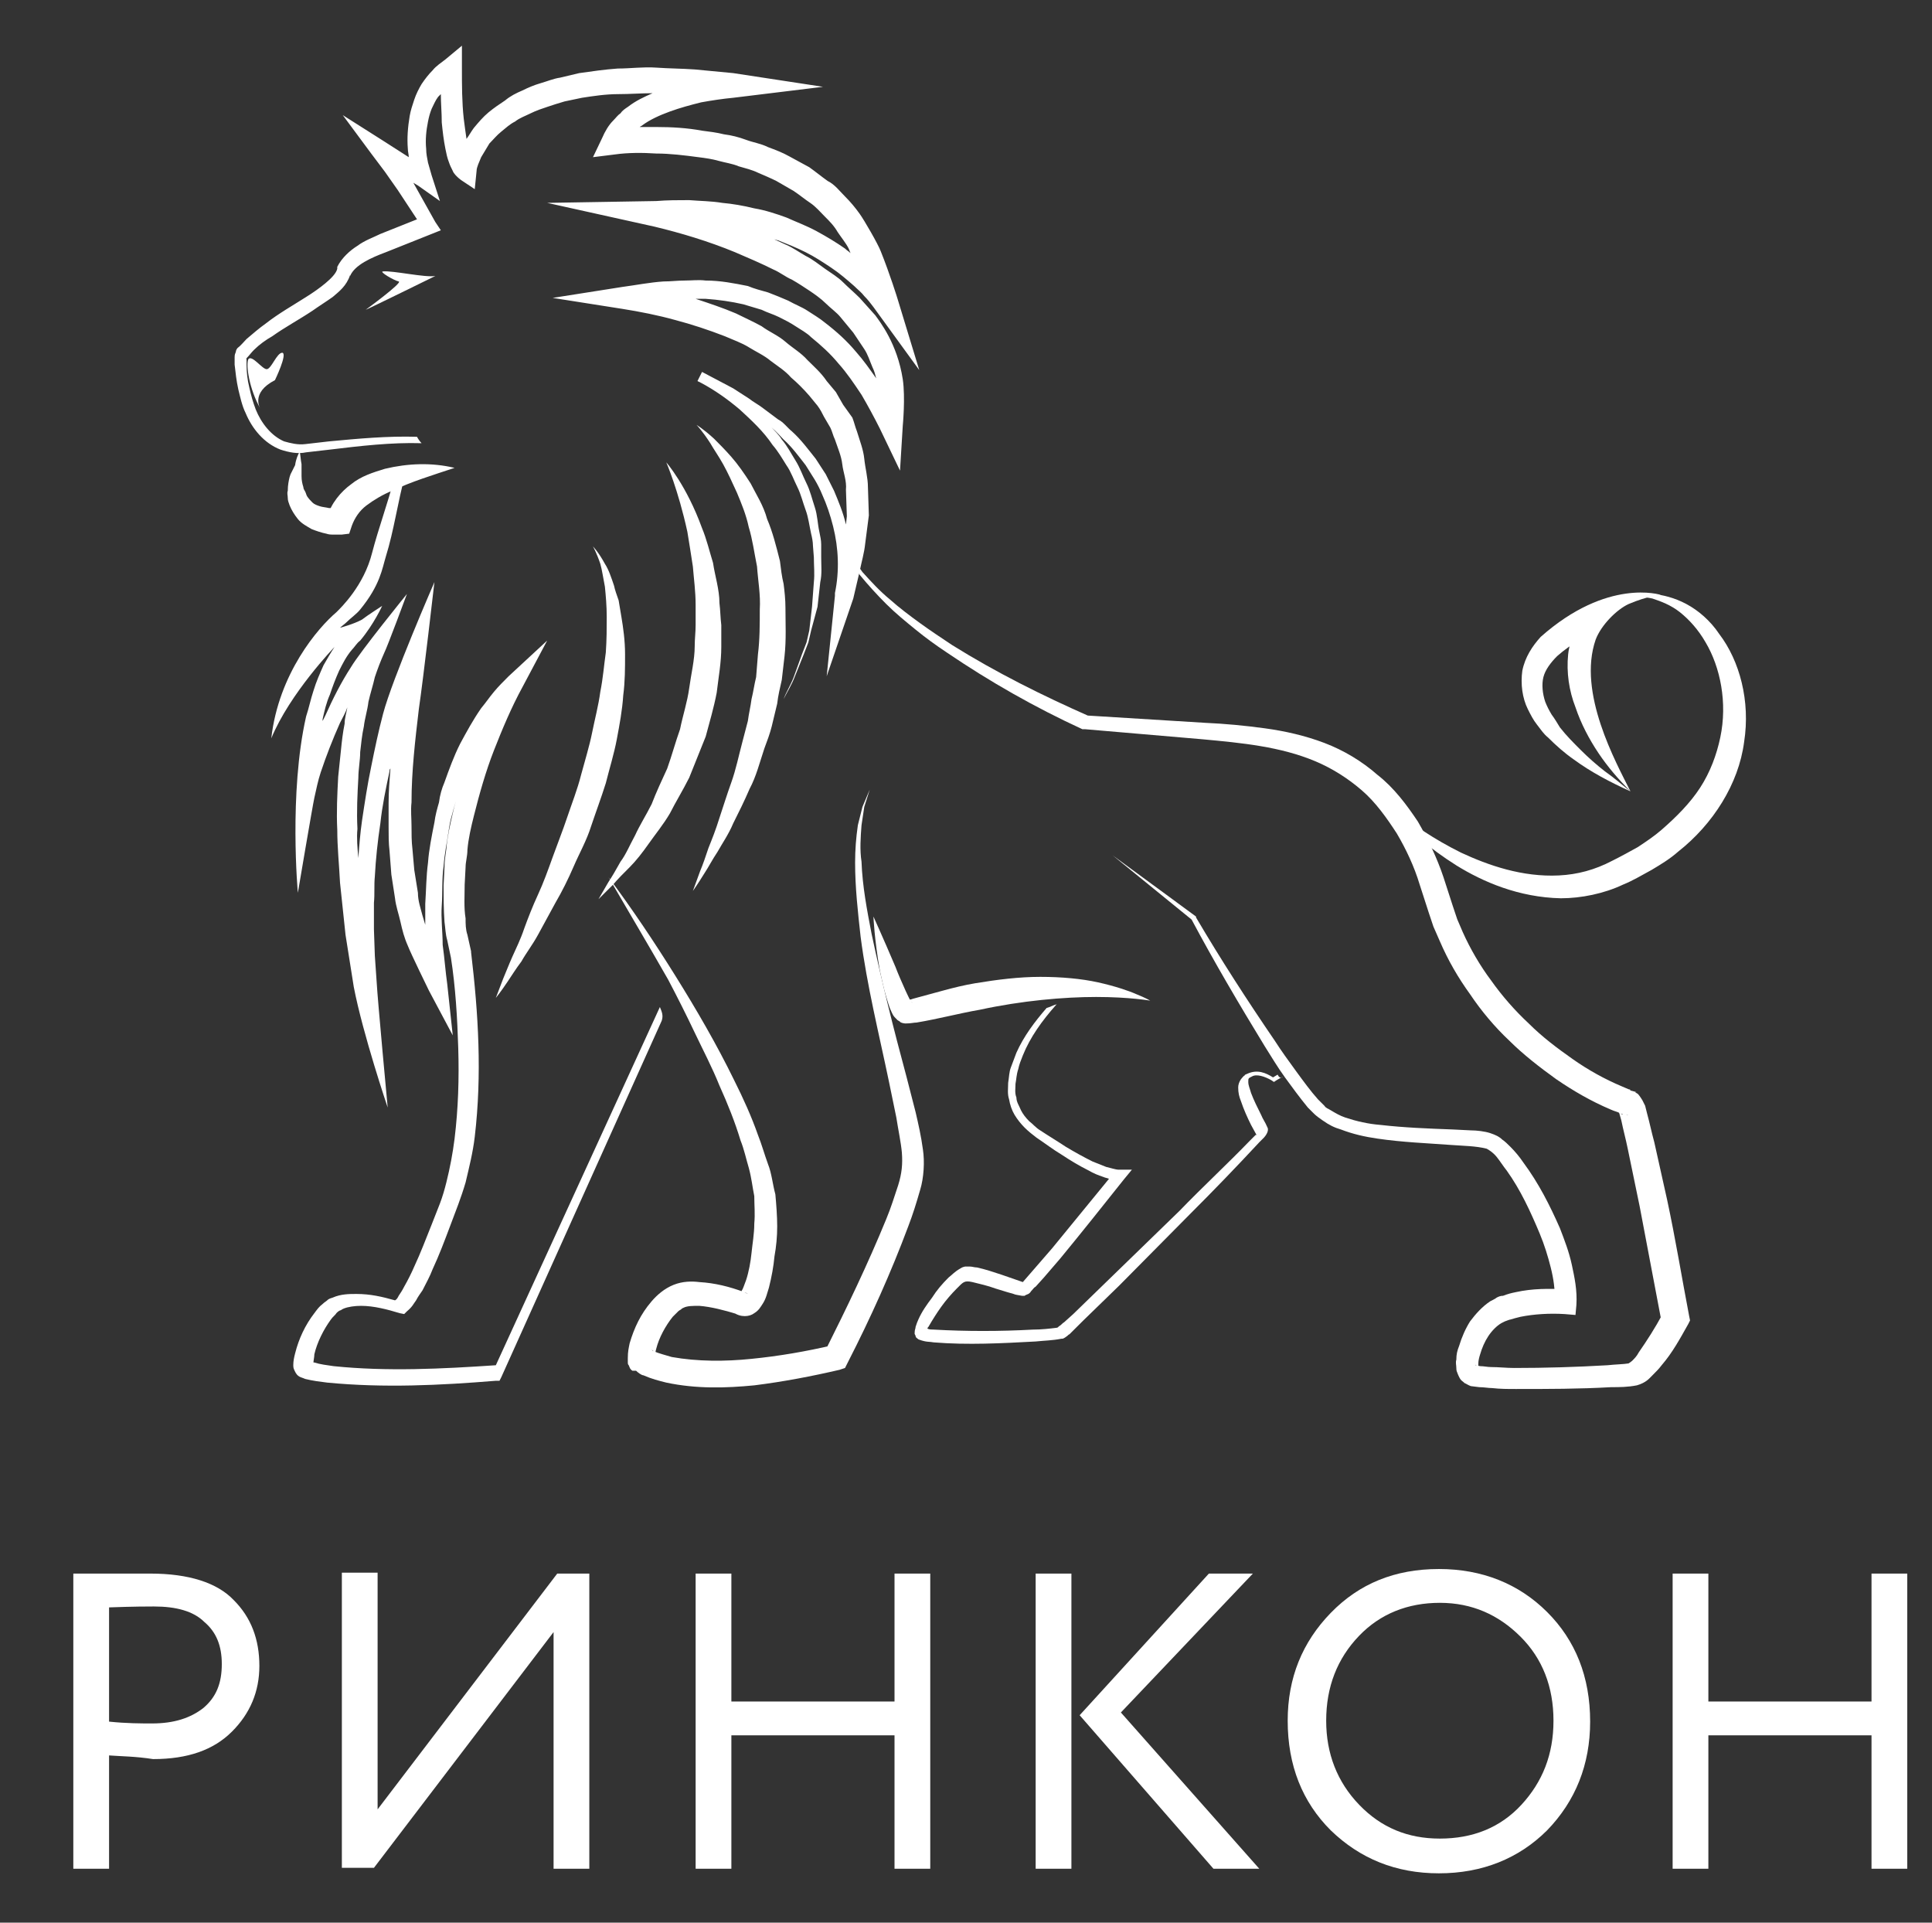
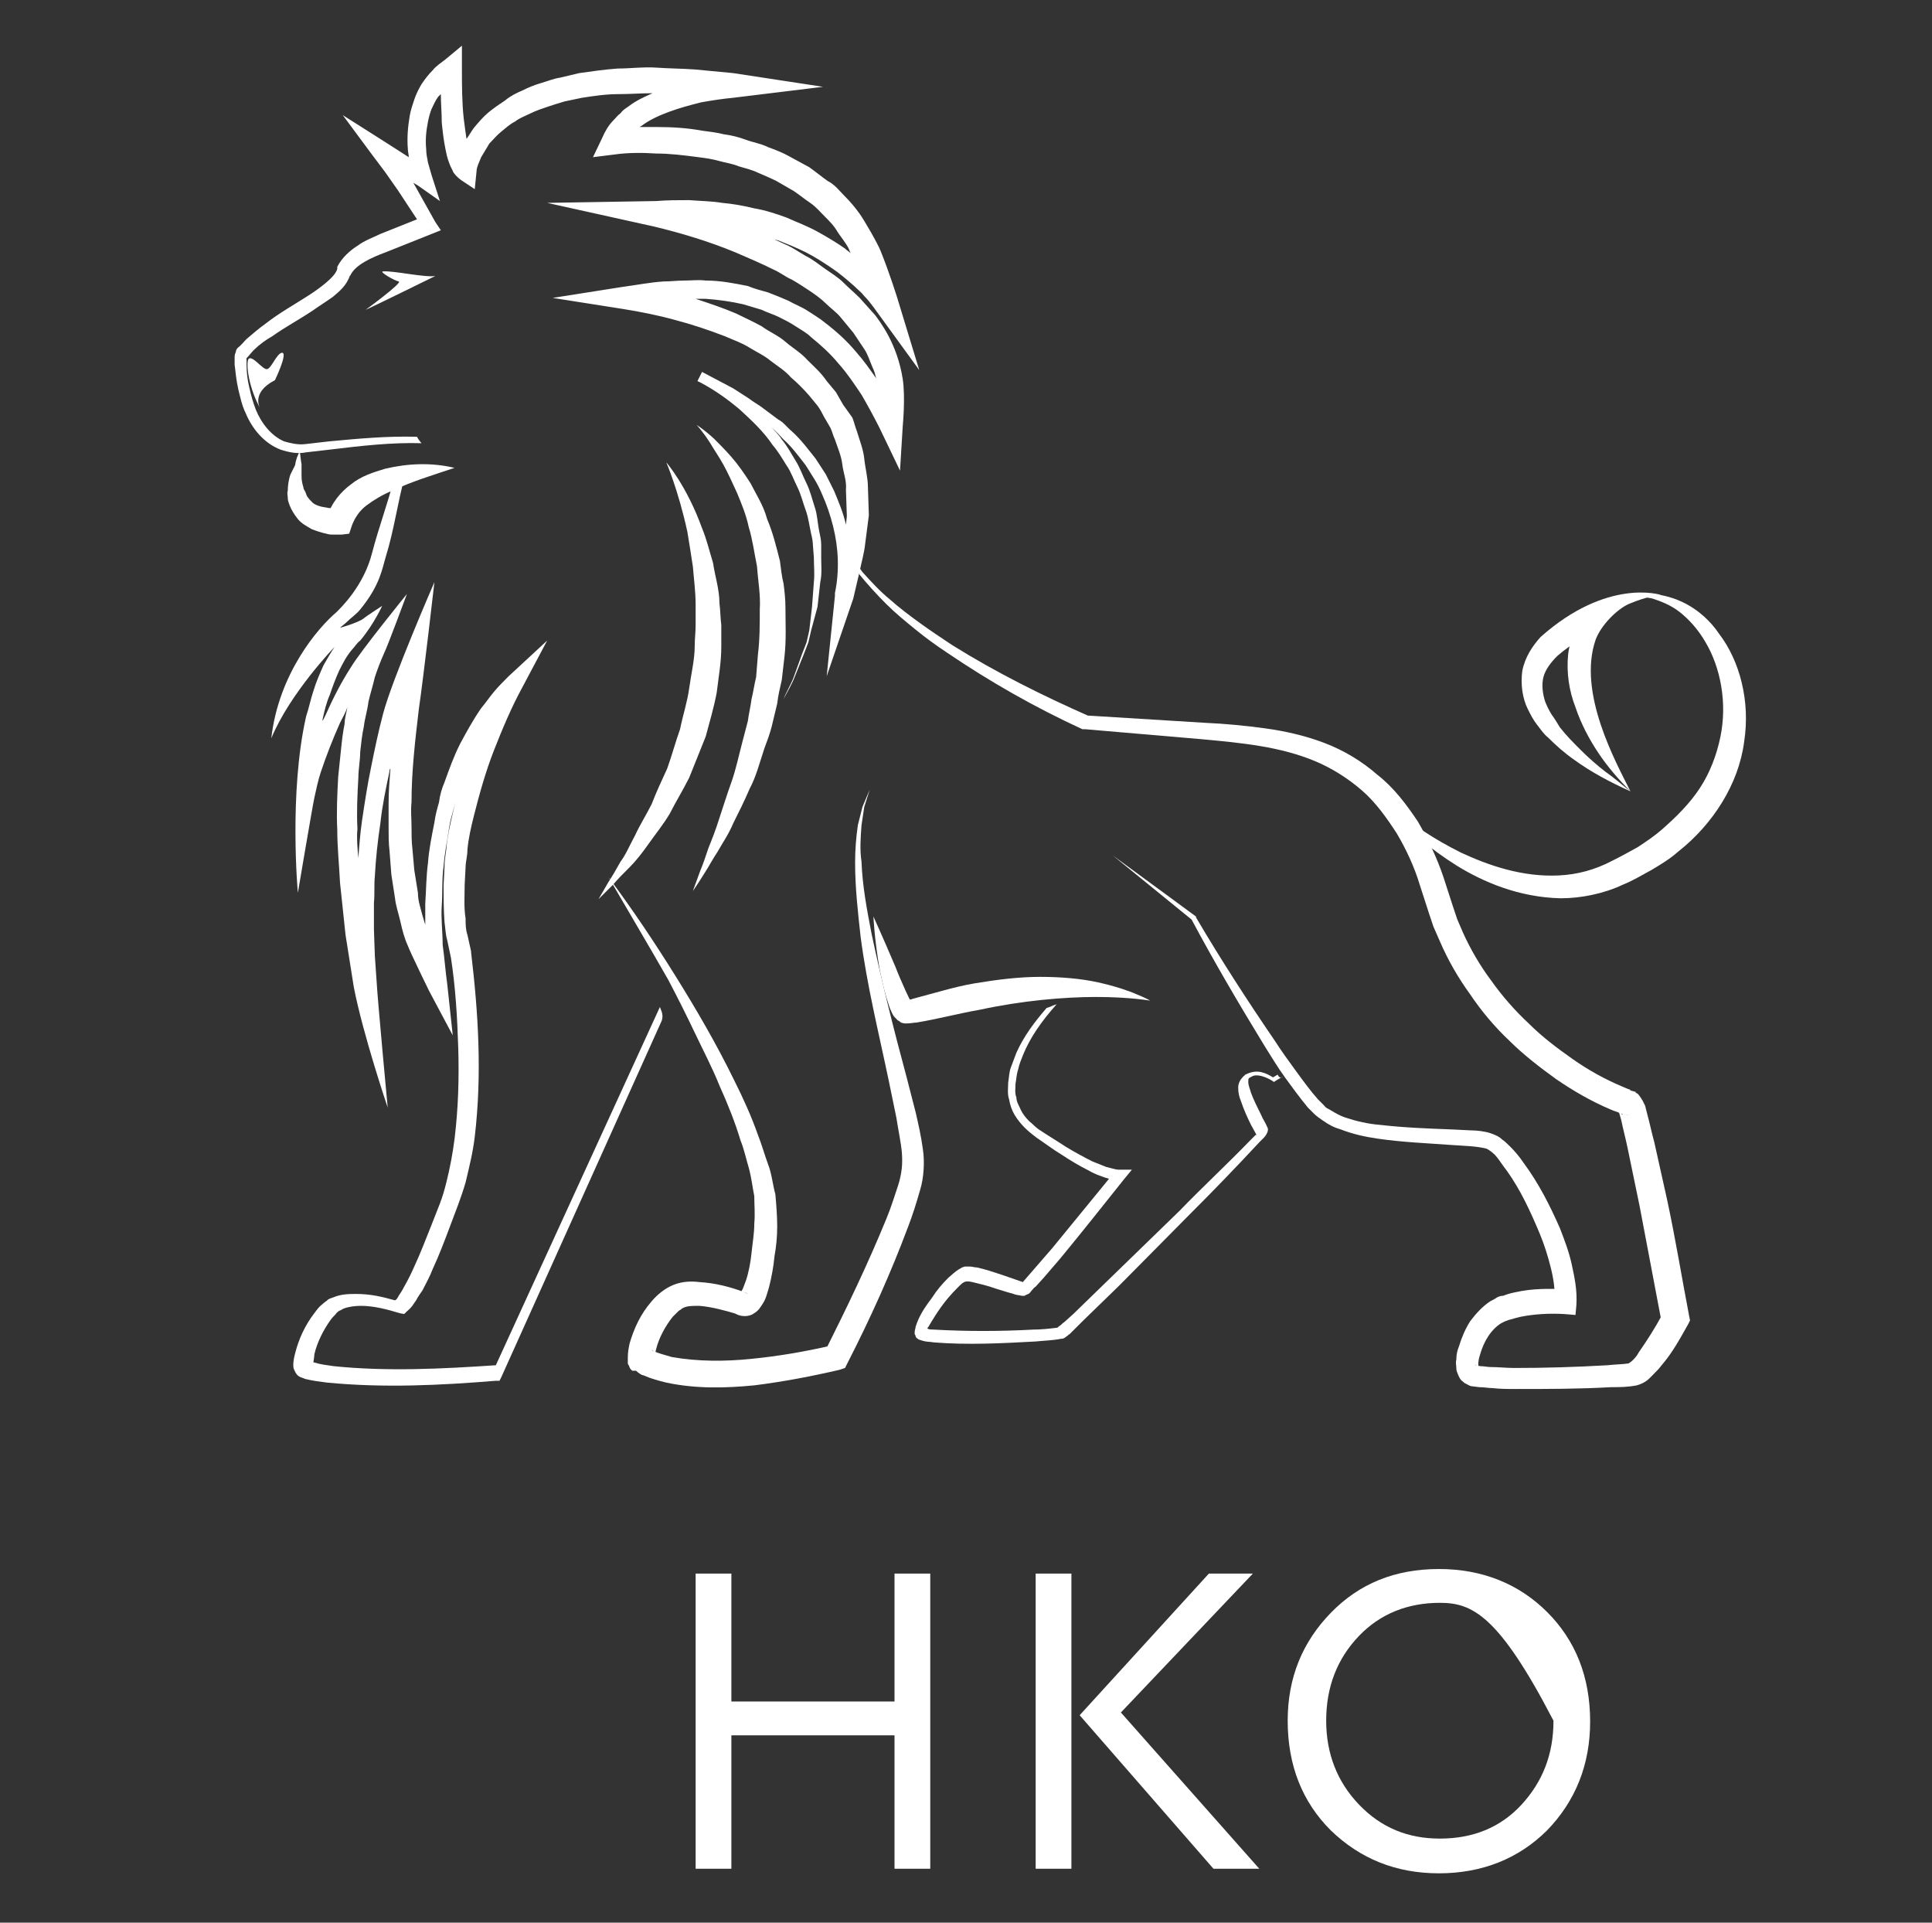
<svg xmlns="http://www.w3.org/2000/svg" width="201" height="200" viewBox="0 0 201 200" fill="none">
  <rect x="0" y="0" width="201" height="200" fill="#333333" stroke="none" />
  <g clip-path="url(#clip0_26_408)">
-     <path d="M11.347 182.604V194.391H7.628V163.688C8.868 163.688 10.203 163.688 11.538 163.688C12.873 163.688 14.303 163.688 15.638 163.688C19.642 163.688 22.598 164.639 24.315 166.445C26.126 168.251 26.984 170.532 26.984 173.289C26.984 175.95 26.031 178.232 24.124 180.133C22.217 182.034 19.547 182.985 15.924 182.985C14.112 182.699 12.586 182.699 11.347 182.604ZM16.019 167.11C15.447 167.11 13.921 167.11 11.347 167.205V179.087C13.159 179.277 14.684 179.277 15.828 179.277C18.117 179.277 19.833 178.707 21.168 177.661C22.503 176.521 23.075 175.095 23.075 173.099C23.075 171.198 22.503 169.772 21.263 168.726C20.119 167.585 18.308 167.11 16.019 167.11Z" fill="white" />
-     <path d="M57.592 169.772L38.903 194.297H35.566V163.593H39.285V188.213L57.973 163.688H61.311V194.392H57.592V169.772Z" fill="white" />
    <path d="M96.781 194.391H93.063V180.513H76.09V194.391H72.372V163.688H76.09V176.996H93.063V163.688H96.781V194.391Z" fill="white" />
    <path d="M111.561 194.391H107.747V163.688H111.466V194.391H111.561ZM125.768 163.688H130.345L116.614 178.137L131.012 194.391H126.245L112.324 178.422L125.768 163.688Z" fill="white" />
-     <path d="M133.968 178.992C133.968 174.525 135.494 170.817 138.45 167.776C141.406 164.734 145.124 163.213 149.701 163.213C154.183 163.213 157.997 164.734 160.953 167.681C163.908 170.627 165.434 174.43 165.434 179.087C165.434 183.555 163.908 187.357 160.953 190.399C157.997 193.346 154.183 194.867 149.701 194.867C145.22 194.867 141.501 193.346 138.45 190.399C135.494 187.452 133.968 183.65 133.968 178.992ZM137.973 178.992C137.973 182.414 139.117 185.361 141.406 187.738C143.694 190.114 146.459 191.255 149.797 191.255C153.229 191.255 156.09 190.114 158.283 187.738C160.476 185.361 161.62 182.509 161.62 178.992C161.62 175.475 160.476 172.528 158.187 170.247C155.899 167.966 153.134 166.73 149.797 166.73C146.459 166.73 143.599 167.871 141.406 170.152C139.117 172.528 137.973 175.475 137.973 178.992Z" fill="white" />
-     <path d="M198.425 194.391H194.707V180.513H177.734V194.391H174.016V163.688H177.734V176.996H194.707V163.688H198.425V194.391Z" fill="white" />
+     <path d="M133.968 178.992C133.968 174.525 135.494 170.817 138.45 167.776C141.406 164.734 145.124 163.213 149.701 163.213C154.183 163.213 157.997 164.734 160.953 167.681C163.908 170.627 165.434 174.43 165.434 179.087C165.434 183.555 163.908 187.357 160.953 190.399C157.997 193.346 154.183 194.867 149.701 194.867C145.22 194.867 141.501 193.346 138.45 190.399C135.494 187.452 133.968 183.65 133.968 178.992ZM137.973 178.992C137.973 182.414 139.117 185.361 141.406 187.738C143.694 190.114 146.459 191.255 149.797 191.255C153.229 191.255 156.09 190.114 158.283 187.738C160.476 185.361 161.62 182.509 161.62 178.992C155.899 167.966 153.134 166.73 149.797 166.73C146.459 166.73 143.599 167.871 141.406 170.152C139.117 172.528 137.973 175.475 137.973 178.992Z" fill="white" />
    <path d="M91.06 32.795L89.439 30.989C88.867 30.418 88.295 29.943 87.723 29.373C87.151 28.802 86.483 28.422 85.816 27.947C85.148 27.472 84.576 26.996 83.814 26.616C83.146 26.236 82.479 25.761 81.811 25.475C81.43 25.285 80.953 25.095 80.572 24.905C80.667 24.905 80.858 25 80.953 25C81.907 25.38 82.86 25.761 83.814 26.236C84.767 26.711 85.625 27.281 86.483 27.852C87.342 28.422 88.104 29.087 88.867 29.753C89.249 30.133 89.63 30.418 89.916 30.799C90.297 31.179 90.584 31.559 90.87 31.939L95.637 38.498L93.349 30.989C93.349 30.989 92.586 28.517 91.632 26.141C91.346 25.38 89.916 22.909 89.439 22.243C88.963 21.578 88.486 21.008 87.914 20.437C87.342 19.867 86.865 19.202 86.102 18.821C85.435 18.346 84.862 17.871 84.195 17.395L82.097 16.255C81.43 15.875 80.667 15.589 79.904 15.304C79.141 14.924 78.379 14.829 77.616 14.544C76.853 14.259 76.09 14.069 75.327 13.973C74.565 13.783 73.802 13.688 73.039 13.593C71.513 13.308 69.892 13.213 68.367 13.213C67.795 13.213 67.127 13.213 66.555 13.213C66.65 13.118 66.746 13.118 66.841 13.023C67.604 12.453 68.653 11.977 69.702 11.597C70.751 11.217 71.799 10.932 72.944 10.646C73.993 10.456 75.232 10.266 76.281 10.171L85.625 9.03L76.281 7.605L72.276 7.224C70.941 7.129 69.606 7.129 68.271 7.034C66.936 6.939 65.602 7.129 64.267 7.129C62.932 7.224 61.597 7.415 60.262 7.605L58.26 8.08C57.592 8.175 56.925 8.46 56.257 8.65C55.59 8.84 54.922 9.126 54.35 9.411C53.683 9.696 53.111 9.981 52.538 10.456C51.966 10.837 51.394 11.217 50.822 11.692C50.25 12.167 49.773 12.738 49.297 13.308C49.011 13.688 48.82 14.069 48.534 14.449C48.438 13.783 48.343 13.118 48.248 12.357C48.057 10.646 48.057 8.84 48.057 7.129V4.753L46.341 6.179C45.864 6.559 45.387 6.844 45.006 7.319C44.624 7.7 44.243 8.175 43.861 8.745C43.575 9.221 43.289 9.791 43.099 10.361C42.908 10.932 42.717 11.502 42.622 12.072C42.431 13.213 42.336 14.354 42.431 15.494C42.431 15.78 42.527 16.065 42.527 16.35L39.857 14.639L35.661 11.977L38.617 15.97L40.047 17.871L41.382 19.772L43.385 22.814L39.571 24.335C38.808 24.715 37.95 25 37.187 25.57C36.424 26.046 35.566 26.806 35.089 27.757V27.852V27.947C34.994 28.422 34.422 28.992 33.85 29.468C33.278 29.943 32.61 30.418 31.847 30.894C30.512 31.749 28.987 32.605 27.652 33.65C26.984 34.126 26.317 34.696 25.649 35.266C25.363 35.551 25.077 35.932 24.696 36.217C24.505 36.502 24.601 36.407 24.505 36.692C24.41 36.882 24.41 37.072 24.41 37.167C24.41 37.453 24.41 37.643 24.41 37.928C24.505 38.783 24.601 39.639 24.791 40.494C24.982 41.255 25.173 42.205 25.554 42.966C26.222 44.582 27.461 46.103 29.177 46.768C30.036 47.053 30.989 47.243 31.847 47.053C32.706 46.958 33.468 46.863 34.326 46.768C37.473 46.388 40.715 46.008 43.861 46.103C43.671 45.913 43.48 45.627 43.385 45.437C40.334 45.342 37.282 45.627 34.231 45.913C33.373 46.008 32.515 46.103 31.752 46.198C30.989 46.293 30.226 46.103 29.559 45.913C28.224 45.342 27.175 44.011 26.603 42.586C26.317 41.825 26.126 41.16 25.936 40.304C25.745 39.544 25.649 38.688 25.649 37.928C25.649 37.738 25.649 37.548 25.649 37.453C25.649 37.358 25.649 37.262 25.649 37.358C25.554 37.453 25.649 37.358 25.649 37.262C25.936 36.977 26.126 36.692 26.412 36.407C26.984 35.837 27.652 35.361 28.319 34.981C29.654 34.031 31.084 33.27 32.515 32.319C33.182 31.844 33.945 31.369 34.612 30.894C35.28 30.323 36.043 29.753 36.424 28.612V28.707C36.901 27.567 38.617 26.806 40.143 26.236L44.91 24.335L45.864 23.954L45.292 23.099L43.003 19.012L43.48 19.297L45.769 20.913L44.91 18.251C44.815 17.871 44.624 17.3 44.529 16.92C44.434 16.445 44.338 15.97 44.338 15.494C44.243 14.544 44.338 13.593 44.529 12.643C44.624 12.167 44.72 11.787 44.91 11.312C45.101 10.932 45.292 10.456 45.578 10.076C45.673 9.981 45.769 9.886 45.864 9.791C45.864 10.742 45.959 11.692 45.959 12.738C46.055 13.688 46.15 14.544 46.341 15.494C46.436 15.97 46.531 16.445 46.722 16.92C46.817 17.205 46.913 17.395 47.103 17.776C47.199 18.061 47.58 18.441 47.962 18.726L49.392 19.677L49.583 17.776C49.583 17.395 49.869 16.825 50.059 16.35C50.345 15.875 50.632 15.399 50.917 14.924C51.299 14.544 51.68 14.069 52.157 13.688C52.634 13.308 53.015 12.928 53.587 12.643C54.064 12.262 54.636 12.072 55.208 11.787C55.78 11.502 56.352 11.312 56.925 11.122C57.497 10.932 58.069 10.742 58.736 10.551L60.548 10.171C61.788 9.981 63.027 9.791 64.362 9.791C65.506 9.791 66.746 9.696 67.89 9.696C67.032 10.076 66.174 10.456 65.316 11.122C65.029 11.312 64.743 11.502 64.553 11.787C64.267 11.977 64.076 12.262 63.79 12.548C63.313 13.023 62.932 13.688 62.646 14.354L61.692 16.35L63.981 16.065C65.316 15.875 66.841 15.875 68.271 15.97C69.702 15.97 71.227 16.16 72.657 16.35C73.42 16.445 74.088 16.54 74.755 16.73C75.423 16.92 76.186 17.015 76.853 17.3C77.52 17.491 78.283 17.681 78.855 17.966C79.523 18.251 80.19 18.536 80.762 18.821L82.574 19.867C83.146 20.247 83.718 20.723 84.29 21.103C84.862 21.483 85.339 22.053 85.816 22.529C86.293 23.004 86.769 23.479 87.151 24.145C87.532 24.715 88.009 25.285 88.295 25.856L88.486 26.331C88.295 26.141 88.104 26.046 87.914 25.856C86.96 25.19 86.007 24.62 84.958 24.049C83.909 23.479 82.86 23.099 81.811 22.624C80.762 22.243 79.618 21.863 78.474 21.673C77.33 21.388 76.186 21.198 75.137 21.103C73.993 20.913 72.848 20.913 71.704 20.818C70.56 20.818 69.416 20.818 68.271 20.913L56.925 21.103L68.081 23.574C70.846 24.24 73.706 25.095 76.472 26.236C77.806 26.806 79.141 27.377 80.476 28.042C81.144 28.327 81.716 28.802 82.383 29.087C83.051 29.468 83.623 29.848 84.195 30.228C84.767 30.608 85.435 31.084 85.911 31.559C86.388 32.034 87.055 32.51 87.437 32.985L88.772 34.601C89.153 35.171 89.535 35.742 89.916 36.312C90.297 36.882 90.488 37.548 90.774 38.213C90.965 38.593 91.06 38.974 91.156 39.354C90.488 38.403 89.821 37.453 89.058 36.597C88.104 35.456 87.055 34.506 85.816 33.555C85.244 33.08 84.576 32.7 84.004 32.319C83.432 31.939 82.669 31.654 82.002 31.274C81.335 30.989 80.667 30.703 79.904 30.418C79.237 30.228 78.474 30.038 77.806 29.753C76.376 29.468 74.946 29.183 73.42 29.183C72.657 29.087 71.99 29.183 71.227 29.183C70.465 29.183 69.797 29.278 69.034 29.278C67.604 29.373 66.174 29.658 64.743 29.848L57.497 30.989L64.743 32.129C66.555 32.414 68.462 32.795 70.178 33.27C71.99 33.745 73.706 34.316 75.423 34.981C76.281 35.361 77.139 35.647 77.902 36.122C78.665 36.597 79.523 36.977 80.19 37.548C80.953 38.118 81.716 38.593 82.288 39.259C82.956 39.829 83.623 40.494 84.195 41.16L85.053 42.205C85.339 42.586 85.53 42.966 85.721 43.346L86.388 44.487C86.579 44.867 86.674 45.342 86.865 45.722C87.151 46.578 87.532 47.434 87.628 48.289C87.723 49.145 88.104 50 88.009 50.951L88.104 53.707L88.009 54.563C87.723 53.327 87.246 52.186 86.769 51.046C86.483 50.475 86.197 49.905 85.911 49.335L84.862 47.719C84.1 46.768 83.337 45.722 82.383 44.867C81.907 44.487 81.525 43.916 80.953 43.631L79.427 42.491C78.951 42.11 78.379 41.825 77.902 41.445L76.281 40.399L73.039 38.688L72.562 39.639L72.944 39.829C74.374 40.589 75.709 41.54 76.948 42.586C78.188 43.726 79.427 44.867 80.381 46.293C80.953 46.958 81.335 47.624 81.811 48.384C82.288 49.05 82.574 49.905 82.956 50.666C83.337 51.426 83.528 52.281 83.814 53.042C84.1 53.802 84.195 54.658 84.386 55.513C84.481 55.894 84.576 56.369 84.576 56.749L84.672 57.985C84.672 58.84 84.767 59.696 84.672 60.551L84.481 63.118L84.195 65.589L83.909 66.825L83.432 68.061L82.574 70.437C82.288 71.198 81.811 71.958 81.525 72.719L80.381 75L81.525 72.719C81.907 71.958 82.383 71.198 82.669 70.437L83.623 68.061L84.1 66.825L84.386 65.589L85.053 63.118L85.339 60.551C85.53 59.696 85.435 58.84 85.435 57.985V56.654C85.435 56.179 85.339 55.799 85.244 55.323C85.053 54.468 85.053 53.612 84.767 52.757C84.481 51.901 84.29 51.046 83.909 50.285C83.528 49.525 83.242 48.669 82.765 47.909C82.288 47.148 81.907 46.388 81.335 45.722C81.048 45.247 80.572 44.772 80.19 44.392L80.286 44.487C80.762 44.867 81.144 45.342 81.525 45.722C82.383 46.483 83.146 47.529 83.814 48.384L84.767 49.905C85.053 50.38 85.339 50.951 85.53 51.426C86.007 52.472 86.388 53.612 86.674 54.753C87.246 57.034 87.342 59.411 86.865 61.692V61.787C86.865 61.882 86.865 61.882 86.865 61.977L86.007 70.342L88.772 62.262V62.167V62.262L89.439 59.411C89.63 58.46 89.916 57.51 90.011 56.559L90.393 53.612L90.297 50.666C90.297 49.715 90.011 48.669 89.916 47.719C89.821 46.768 89.439 45.818 89.153 44.867C88.963 44.392 88.867 43.916 88.677 43.441L87.723 42.11C87.437 41.635 87.246 41.255 86.96 40.779L86.007 39.639C85.435 38.783 84.672 38.118 84.004 37.453C83.337 36.692 82.479 36.217 81.716 35.551C80.953 34.886 80 34.506 79.237 33.935C78.379 33.46 77.52 33.08 76.567 32.605C75.232 32.034 73.802 31.559 72.371 31.084C72.753 31.084 73.134 31.084 73.42 31.084C74.755 31.179 76.09 31.369 77.33 31.654C77.997 31.844 78.569 32.034 79.237 32.224C79.809 32.51 80.476 32.7 81.048 32.985C81.621 33.27 82.193 33.555 82.765 33.935C83.337 34.316 83.909 34.601 84.386 35.076C85.435 35.932 86.388 36.787 87.246 37.833C88.104 38.783 88.867 39.924 89.63 41.065C90.297 42.205 90.965 43.441 91.537 44.582L93.635 48.955L93.921 44.297C93.921 44.297 94.207 41.35 93.921 39.449C93.349 35.742 91.537 33.46 91.06 32.795Z" fill="white" />
    <path d="M72.467 44.202C72.467 44.202 73.134 44.582 74.278 45.627C74.755 46.103 75.423 46.768 76.09 47.529C76.758 48.289 77.425 49.24 78.093 50.285C78.665 51.426 79.427 52.567 79.809 53.992C80.381 55.323 80.762 56.844 81.144 58.365C81.239 59.126 81.335 59.981 81.525 60.742C81.621 61.502 81.716 62.358 81.716 63.213C81.716 64.829 81.811 66.54 81.621 68.251L81.335 70.723C81.144 71.578 80.953 72.338 80.858 73.194C80.667 73.954 80.476 74.81 80.286 75.57C80.095 76.331 79.809 77.091 79.523 77.852C79.046 79.278 78.665 80.799 77.997 82.034C77.425 83.365 76.853 84.506 76.281 85.647C75.804 86.787 75.137 87.738 74.66 88.593C74.088 89.449 73.706 90.209 73.325 90.78C72.562 92.015 72.085 92.681 72.085 92.681C72.085 92.681 72.371 91.92 72.848 90.59C73.134 89.924 73.42 89.069 73.706 88.213C74.088 87.263 74.469 86.312 74.851 85.076C75.232 83.936 75.613 82.7 76.09 81.369C76.567 80.038 76.853 78.612 77.234 77.186C77.425 76.426 77.616 75.761 77.806 75C77.902 74.24 78.093 73.479 78.188 72.719C78.379 71.958 78.474 71.198 78.665 70.437L78.855 68.061C79.046 66.54 79.046 64.924 79.046 63.403C79.141 61.882 78.855 60.361 78.76 58.935C78.474 57.51 78.283 56.084 77.902 54.848C77.616 53.517 77.139 52.377 76.662 51.236C76.186 50.19 75.709 49.145 75.232 48.289C74.755 47.434 74.278 46.768 73.897 46.103C73.039 44.772 72.467 44.202 72.467 44.202Z" fill="white" />
    <path d="M69.32 48.099C69.32 48.099 71.418 50.475 73.039 54.943C73.516 56.084 73.802 57.32 74.183 58.555C74.374 59.886 74.85 61.312 74.85 62.738C74.946 63.498 74.946 64.259 75.041 65.019C75.041 65.78 75.041 66.54 75.041 67.301C75.041 68.917 74.755 70.438 74.564 72.053C74.278 73.574 73.802 75.19 73.42 76.616C72.848 78.042 72.276 79.468 71.704 80.894C71.037 82.225 70.274 83.46 69.701 84.601C69.034 85.742 68.176 86.787 67.508 87.738C66.841 88.689 66.174 89.544 65.506 90.209C64.839 90.875 64.266 91.445 63.79 92.016C62.836 92.966 62.264 93.536 62.264 93.536C62.264 93.536 62.646 92.871 63.313 91.73C63.694 91.16 64.076 90.495 64.553 89.639C65.125 88.879 65.506 87.928 66.078 86.882C66.555 85.837 67.222 84.791 67.794 83.65C68.271 82.415 68.843 81.179 69.415 79.943C69.892 78.612 70.274 77.187 70.75 75.856C71.037 74.43 71.513 73.004 71.704 71.578C71.895 70.152 72.276 68.631 72.276 67.206C72.276 66.445 72.371 65.78 72.371 65.019C72.371 64.259 72.371 63.593 72.371 62.928C72.371 61.502 72.181 60.171 72.085 58.936C71.895 57.7 71.704 56.464 71.513 55.324C70.56 50.951 69.32 48.099 69.32 48.099Z" fill="white" />
-     <path d="M61.692 56.844C61.692 56.844 62.264 57.415 62.932 58.65C63.313 59.221 63.599 60.076 63.885 60.932C63.981 61.407 64.171 61.882 64.362 62.453C64.457 63.023 64.553 63.593 64.648 64.164C64.839 65.304 65.029 66.635 65.029 68.061C65.029 69.487 65.029 70.913 64.839 72.338C64.743 73.859 64.457 75.38 64.171 76.901C63.885 78.422 63.408 79.943 63.027 81.464C62.55 82.985 61.978 84.506 61.502 85.932C61.025 87.453 60.262 88.783 59.69 90.114C59.118 91.445 58.45 92.776 57.783 93.916C57.115 95.152 56.543 96.198 55.971 97.243C55.399 98.289 54.731 99.145 54.255 100C53.683 100.761 53.206 101.521 52.825 102.091C52.062 103.232 51.585 103.802 51.585 103.802C51.585 103.802 51.871 103.042 52.348 101.806C52.634 101.141 52.92 100.38 53.301 99.525C53.683 98.669 54.159 97.719 54.541 96.578C54.922 95.532 55.399 94.297 55.971 93.061C56.543 91.825 57.02 90.494 57.497 89.164C57.974 87.833 58.546 86.407 59.022 84.981C59.499 83.555 60.071 82.129 60.453 80.609C60.834 79.183 61.311 77.662 61.597 76.236C61.883 74.81 62.264 73.384 62.455 71.958C62.741 70.532 62.836 69.202 63.027 67.871C63.122 66.54 63.122 65.304 63.122 64.164C63.122 63.023 63.027 61.977 62.932 61.027C62.741 60.076 62.646 59.316 62.455 58.65C62.074 57.51 61.692 56.844 61.692 56.844Z" fill="white" />
    <path d="M143.313 82.51C143.313 82.51 143.98 83.365 145.506 84.506C146.936 85.742 149.129 87.262 151.99 88.688C154.85 90.019 158.378 91.255 162.192 91.065C164.099 90.97 165.911 90.494 167.723 89.544C168.676 89.069 169.534 88.593 170.392 88.118C171.251 87.548 172.109 86.977 172.872 86.312C174.397 84.981 175.827 83.555 176.876 81.939C177.925 80.323 178.593 78.517 178.974 76.711C179.737 73.099 178.974 69.392 177.448 66.825C176.686 65.494 175.732 64.449 174.779 63.688C173.825 62.928 172.776 62.548 171.918 62.262C171.06 62.072 170.297 62.072 169.82 62.072C169.344 62.072 169.058 62.167 169.058 62.167C169.058 62.262 170.106 61.692 172.013 61.787C172.967 61.882 174.206 62.167 175.446 62.833C176.686 63.498 177.925 64.544 178.879 65.97C180.976 68.726 182.121 72.909 181.453 77.186C180.881 81.559 178.211 85.742 174.588 88.593C173.73 89.354 172.776 89.924 171.823 90.494C170.774 91.065 169.82 91.635 168.867 92.015C166.864 92.966 164.481 93.441 162.383 93.441C157.997 93.346 154.278 91.73 151.513 90.019C148.652 88.213 146.65 86.407 145.41 84.981C143.885 83.46 143.313 82.51 143.313 82.51Z" fill="white" />
    <path d="M169.63 82.319C168.39 81.084 167.246 79.753 166.292 78.327C165.339 76.901 164.481 75.285 163.909 73.574C163.241 71.863 162.955 69.962 163.146 68.061C163.241 67.11 163.622 66.065 164.099 65.209C164.576 64.353 165.339 63.498 166.102 62.928L166.674 64.734C165.72 65.019 165.339 66.065 164.481 66.54C163.527 67.015 162.764 67.585 162.001 68.251C161.334 68.916 160.762 69.677 160.571 70.437C160.381 71.198 160.476 72.148 160.762 73.004C160.953 73.479 161.143 73.859 161.429 74.335C161.715 74.715 162.001 75.19 162.288 75.665C162.955 76.521 163.718 77.281 164.481 78.042C165.243 78.802 166.102 79.563 166.96 80.228C167.913 80.894 168.771 81.654 169.63 82.319ZM169.63 82.319C167.532 81.369 165.529 80.323 163.718 78.992C162.764 78.327 161.906 77.567 161.048 76.711C160.571 76.331 160.285 75.855 159.904 75.38C159.522 74.905 159.236 74.335 158.95 73.764C158.664 73.194 158.474 72.528 158.378 71.863C158.283 71.198 158.283 70.437 158.378 69.772C158.664 68.346 159.427 67.205 160.285 66.255C167.246 60.076 172.776 61.882 172.776 61.882C172.776 61.882 171.441 61.977 169.439 62.833C168.199 63.403 166.578 65.019 166.006 66.54C164.099 72.053 168.104 79.278 169.63 82.319Z" fill="white" />
    <path d="M63.313 91.255C65.792 94.582 68.081 98.004 70.274 101.521C72.467 105.038 74.565 108.65 76.376 112.358C77.33 114.259 78.188 116.16 78.855 118.061C79.237 119.012 79.523 120.057 79.904 121.103C80.286 122.053 80.381 123.194 80.667 124.24C80.763 125.285 80.858 126.521 80.858 127.567C80.858 128.612 80.763 129.658 80.572 130.704C80.476 131.749 80.286 132.795 80 133.935C79.809 134.506 79.714 135.076 79.332 135.646C79.141 135.932 78.951 136.312 78.474 136.597C77.997 136.977 77.044 137.072 76.281 136.502L76.662 136.692C75.423 136.312 73.993 135.932 72.753 135.837C72.085 135.837 71.513 135.837 71.132 136.027L70.941 136.122C71.037 136.027 70.846 136.217 70.846 136.217C70.655 136.312 70.56 136.407 70.56 136.407C70.465 136.502 70.178 136.787 69.988 136.977C69.225 137.928 68.558 139.164 68.272 140.304C68.176 140.589 68.176 140.875 68.176 140.97C68.176 140.97 68.176 140.97 68.176 140.875C68.176 140.78 68.176 140.78 68.081 140.685C67.985 140.589 67.985 140.494 67.795 140.399L67.89 140.494C67.985 140.589 67.89 140.494 68.081 140.589C68.558 140.78 69.225 140.97 69.892 141.16C72.562 141.635 75.423 141.635 78.188 141.35C81.049 141.065 83.814 140.589 86.674 139.924L85.816 140.589C88.105 136.027 90.298 131.464 92.205 126.806C92.681 125.666 93.063 124.43 93.444 123.289C93.826 122.053 93.921 121.103 93.826 119.867C93.73 118.821 93.444 117.491 93.254 116.255L92.491 112.548C91.442 107.51 90.202 102.567 89.535 97.434C89.249 94.867 88.963 92.3 88.963 89.734C88.963 88.403 89.058 87.167 89.249 85.837L89.725 83.936L90.488 82.129L89.916 83.936L89.63 85.837C89.535 87.072 89.439 88.403 89.63 89.639C89.725 92.205 90.202 94.677 90.679 97.148C91.728 102.091 92.967 107.034 94.302 111.977L95.256 115.685C95.542 116.92 95.828 118.156 96.019 119.582C96.209 120.818 96.114 122.529 95.733 123.764C95.351 125.095 94.97 126.331 94.493 127.567C92.681 132.415 90.584 137.072 88.2 141.73L87.914 142.3L87.342 142.491C84.481 143.156 81.525 143.726 78.474 144.107C75.518 144.392 72.467 144.487 69.32 143.821C68.558 143.631 67.795 143.441 66.937 143.061C66.746 143.061 66.365 142.776 66.174 142.586H65.792C65.506 142.396 65.506 142.205 65.411 142.015C65.316 141.92 65.316 141.825 65.316 141.73V141.54V141.255C65.316 140.589 65.411 140.209 65.506 139.734C65.983 138.118 66.65 136.692 67.795 135.361C68.367 134.696 69.13 134.031 70.083 133.65C71.037 133.27 71.99 133.27 72.753 133.365C74.374 133.46 75.9 133.84 77.425 134.411L77.807 134.601C77.425 134.316 77.139 134.411 77.044 134.506C76.948 134.506 77.044 134.506 77.139 134.316C77.33 134.031 77.425 133.65 77.616 133.175C77.902 132.32 78.093 131.274 78.188 130.323C78.283 129.373 78.474 128.327 78.474 127.281C78.569 126.236 78.474 125.38 78.474 124.43C78.283 123.479 78.188 122.529 77.902 121.483C77.616 120.532 77.425 119.582 77.044 118.631C76.472 116.73 75.709 114.829 74.851 112.928C74.088 111.027 73.134 109.221 72.276 107.415C71.418 105.608 70.465 103.707 69.511 101.901C67.509 98.384 65.411 94.867 63.313 91.255Z" fill="white" />
    <path d="M90.87 95.342C90.87 95.342 91.823 97.433 93.158 100.57C93.444 101.331 93.826 102.186 94.207 103.042C94.398 103.422 94.588 103.897 94.779 104.183L94.874 104.278C95.065 104.373 94.588 104.088 94.684 104.088C94.779 104.088 94.493 103.992 94.493 103.992C94.493 103.992 94.779 103.992 94.97 103.897C96.019 103.612 97.067 103.327 98.116 103.042C99.165 102.757 100.309 102.472 101.454 102.281C103.742 101.901 106.03 101.616 108.224 101.616C110.417 101.616 112.514 101.806 114.231 102.186C115.947 102.567 117.377 103.042 118.235 103.422C119.189 103.802 119.666 104.088 119.666 104.088C119.666 104.088 119.094 103.992 118.14 103.897C117.187 103.802 115.756 103.707 114.04 103.707C110.703 103.707 106.316 104.088 101.93 105.038C99.737 105.418 97.639 105.989 95.351 106.369C95.065 106.369 94.779 106.464 94.207 106.464C94.016 106.464 93.635 106.369 93.635 106.274C93.635 106.274 93.158 105.989 93.349 106.084L93.158 105.894C93.063 105.799 92.967 105.703 92.872 105.513L92.777 105.323C92.491 104.753 92.395 104.278 92.204 103.707C91.918 102.757 91.728 101.806 91.537 100.951C90.965 97.719 90.87 95.342 90.87 95.342Z" fill="white" />
    <path d="M132.919 111.787L132.443 112.072C131.68 111.597 130.822 111.217 129.773 111.692C129.582 111.787 129.487 111.787 129.487 111.882C129.391 111.882 129.201 112.167 129.105 112.262C128.915 112.548 128.819 112.833 128.819 113.118C128.819 113.688 128.915 114.069 129.105 114.544C129.391 115.399 129.773 116.255 130.154 117.015L130.726 118.061H130.631C130.631 118.061 130.631 118.061 130.536 118.156L130.059 118.631C127.675 121.103 125.101 123.479 122.717 125.951L115.375 133.08L111.656 136.692L110.703 137.548C110.512 137.643 110.417 137.833 110.226 137.928C109.94 138.118 110.226 138.023 109.94 138.118C109.177 138.213 108.319 138.308 107.461 138.308C104.028 138.498 100.5 138.498 97.163 138.308C96.972 138.308 96.686 138.308 96.495 138.213C96.495 138.118 96.495 138.118 96.591 138.023C96.972 137.358 97.449 136.597 97.925 135.932C98.402 135.266 98.974 134.601 99.546 134.031C100.214 133.365 100.309 133.175 101.167 133.365C101.93 133.555 102.788 133.745 103.551 134.031L104.791 134.411L105.458 134.601C105.649 134.696 105.84 134.696 106.316 134.791H106.412C106.698 134.791 106.507 134.791 106.602 134.791C106.698 134.696 106.793 134.696 106.984 134.601C107.27 134.411 107.175 134.411 107.27 134.316C107.461 134.126 107.556 133.935 107.747 133.84L108.605 132.89L110.321 130.894C112.514 128.232 114.707 125.475 116.9 122.719L117.759 121.673H116.328C116.138 121.673 115.47 121.483 115.089 121.388C114.612 121.198 114.135 121.008 113.658 120.818C112.705 120.342 111.847 119.867 110.893 119.297C110.035 118.726 109.082 118.156 108.223 117.586C107.747 117.3 107.461 116.92 107.079 116.635C106.698 116.255 106.412 115.875 106.221 115.494C106.03 115.019 105.744 114.639 105.744 114.164C105.554 113.688 105.649 113.213 105.649 112.738C105.744 112.262 105.744 111.787 105.935 111.217C106.03 110.742 106.221 110.266 106.412 109.791C107.175 107.89 108.414 106.179 109.844 104.563L109.94 104.468C109.558 104.563 109.272 104.753 108.891 104.848C107.651 106.274 106.507 107.795 105.744 109.506C105.554 109.981 105.363 110.551 105.172 111.027C104.982 111.502 104.982 112.072 104.886 112.643C104.886 113.213 104.791 113.783 104.982 114.354C105.077 114.924 105.268 115.494 105.554 115.97C105.84 116.445 106.221 116.92 106.602 117.3C106.984 117.681 107.461 118.061 107.842 118.346C108.7 118.916 109.558 119.582 110.512 120.152C111.37 120.723 112.324 121.293 113.277 121.768C113.754 122.053 114.231 122.243 114.803 122.434C114.993 122.529 115.184 122.529 115.375 122.624L109.463 129.848L106.412 133.365L104.219 132.605C103.361 132.319 102.502 132.034 101.644 131.844C101.358 131.844 101.167 131.749 100.881 131.749C100.786 131.749 100.595 131.749 100.405 131.749C100.023 131.844 100.119 131.844 99.928 131.939C99.26 132.319 99.07 132.605 98.688 132.89C98.021 133.555 97.449 134.221 96.972 134.981C96.4 135.742 95.923 136.407 95.542 137.262C95.446 137.453 95.351 137.738 95.256 138.023C95.256 138.213 95.16 138.308 95.16 138.593V138.783C95.065 138.593 95.351 139.069 95.256 139.069C95.256 139.069 95.542 139.354 95.637 139.354C96.4 139.639 96.686 139.544 97.163 139.639C100.691 139.924 104.219 139.734 107.747 139.544C108.605 139.449 109.463 139.449 110.417 139.259C110.607 139.259 110.607 139.259 110.893 139.069C111.179 138.878 111.084 138.878 111.275 138.783L111.751 138.308L112.705 137.358L116.424 133.745L123.766 126.331C126.245 123.859 128.629 121.388 131.012 118.821L131.489 118.346C131.584 118.251 132.061 117.681 131.871 117.3C131.584 116.635 131.394 116.445 131.203 115.97C130.822 115.209 130.44 114.449 130.154 113.688C130.059 113.308 129.868 112.928 129.868 112.548C129.868 112.167 129.868 112.167 130.25 111.977C130.726 111.692 131.584 111.977 132.252 112.358L132.538 112.548L132.824 112.358L133.491 111.977C133.205 112.262 133.015 111.977 132.919 111.787Z" fill="white" />
    <path d="M87.628 56.084C87.914 56.654 88.2 57.319 88.581 57.89L89.725 59.505C90.584 60.456 91.537 61.502 92.586 62.357C93.539 63.213 94.684 64.068 95.733 64.829C96.781 65.589 97.926 66.35 99.07 67.11C103.647 69.962 108.414 72.338 113.372 74.525L113.086 74.43L125.387 75.19C127.484 75.285 129.487 75.475 131.585 75.76C133.682 76.046 135.78 76.521 137.782 77.281C139.785 78.042 141.692 79.182 143.313 80.608C145.029 81.939 146.364 83.745 147.508 85.456C148.557 87.262 149.511 89.258 150.178 91.255L151.131 94.201L151.608 95.627L152.18 96.958C152.943 98.669 153.992 100.475 155.136 101.996C156.28 103.612 157.615 105.133 159.046 106.464C160.476 107.89 162.002 109.03 163.622 110.171C165.243 111.312 166.96 112.262 168.771 113.023C168.962 113.118 169.248 113.213 169.439 113.308C169.534 113.308 169.725 113.403 169.63 113.403C169.63 113.403 169.63 113.403 169.534 113.403C169.439 113.403 170.678 113.688 170.106 113.593C170.106 113.593 170.202 113.688 170.392 113.783C170.583 113.973 170.869 114.449 170.869 114.449L170.964 114.639L171.155 115.019L171.346 115.779C171.632 116.825 171.823 117.776 172.109 118.821L173.444 124.81C174.302 128.802 174.969 132.89 175.732 136.882L175.827 137.357L175.637 137.737C174.779 139.258 174.016 140.684 172.872 142.015C172.585 142.395 172.299 142.68 171.918 143.061C171.537 143.441 171.251 143.821 170.297 144.106C169.344 144.296 168.485 144.296 167.627 144.296C164.29 144.487 161.048 144.487 157.711 144.487C156.853 144.487 156.09 144.487 155.232 144.391C154.85 144.391 154.373 144.296 153.897 144.296L153.134 144.201C152.943 144.201 152.657 144.011 152.466 143.916L152.276 143.821C152.466 143.916 152.085 143.631 152.085 143.631L151.99 143.536C151.894 143.441 151.704 143.061 151.608 142.776C151.513 142.585 151.513 142.395 151.513 142.3C151.513 142.015 151.418 141.73 151.513 141.445C151.513 140.874 151.608 140.494 151.799 140.019C152.085 139.068 152.466 138.213 152.943 137.452C153.515 136.692 154.183 135.931 155.041 135.361C155.232 135.266 155.613 135.076 155.708 134.981C155.899 134.886 156.09 134.791 156.376 134.791C156.853 134.601 157.234 134.506 157.711 134.41C159.427 134.03 161.143 134.03 162.955 134.125L161.715 135.171C161.811 134.22 161.62 132.985 161.334 131.844C161.048 130.703 160.667 129.468 160.19 128.327C159.236 126.045 158.187 123.764 156.757 121.768C156.376 121.293 156.09 120.817 155.708 120.342C155.327 119.867 154.85 119.582 154.659 119.487C153.515 119.201 152.276 119.201 151.036 119.106C148.462 118.916 145.887 118.821 143.313 118.441C141.978 118.251 140.738 117.966 139.499 117.49C138.831 117.3 138.259 117.015 137.592 116.54C137.306 116.35 136.924 116.064 136.733 115.874C136.543 115.684 136.257 115.399 136.066 115.209C135.208 114.163 134.445 113.118 133.682 112.072C132.919 111.026 132.252 109.886 131.585 108.84C128.915 104.468 126.34 100.095 123.956 95.627L124.052 95.722L115.756 88.973L124.433 95.342V95.437C127.008 99.81 129.773 104.087 132.633 108.27C133.301 109.315 134.064 110.361 134.826 111.407C135.589 112.452 136.352 113.498 137.115 114.353C137.306 114.544 137.592 114.829 137.782 115.019C137.973 115.304 138.164 115.304 138.45 115.494C138.927 115.779 139.403 116.064 139.975 116.255C141.12 116.635 142.359 116.92 143.599 117.015C146.078 117.3 148.557 117.395 151.131 117.49L153.038 117.585C153.611 117.585 154.469 117.68 155.041 117.871C155.613 118.061 155.994 118.251 156.28 118.536C156.566 118.726 156.853 119.011 157.139 119.296C157.615 119.772 158.092 120.342 158.474 120.912C160.094 123.099 161.239 125.38 162.288 127.757C162.764 128.992 163.241 130.228 163.527 131.559C163.813 132.89 164.099 134.22 164.004 135.741L163.909 136.787L162.764 136.692C161.239 136.597 159.618 136.692 158.187 136.977C157.806 137.072 157.425 137.167 157.139 137.262C157.043 137.262 156.853 137.357 156.566 137.452C156.376 137.547 156.376 137.547 156.185 137.642C155.708 137.928 155.232 138.403 154.85 138.973C154.469 139.544 154.183 140.209 153.992 140.874C153.897 141.16 153.801 141.54 153.801 141.825C153.801 142.015 153.801 142.11 153.801 142.205V142.3C153.801 142.205 153.611 142.11 153.706 142.11L153.801 142.205C153.801 142.205 153.42 141.92 153.611 142.015C153.611 142.015 153.515 141.92 153.515 142.015L153.992 142.11C154.373 142.11 154.755 142.205 155.136 142.205C155.899 142.205 156.757 142.3 157.52 142.3C160.762 142.3 164.004 142.205 167.246 142.015C168.104 141.92 168.867 141.92 169.439 141.825C169.248 141.92 169.63 141.73 169.82 141.54C170.011 141.35 170.297 141.064 170.488 140.684C171.346 139.449 172.204 138.118 172.967 136.692L172.872 137.547L170.583 125.475L169.344 119.487C169.153 118.536 168.867 117.49 168.676 116.54L168.485 115.874L168.39 115.589V115.494C168.39 115.399 168.581 115.779 168.676 115.874C168.771 115.969 168.867 115.969 168.771 115.874C168.199 115.779 169.534 116.064 169.344 115.969H169.248C169.057 115.969 168.962 115.969 168.771 115.874C168.485 115.779 168.485 115.779 168.295 115.684C168.009 115.589 167.723 115.494 167.532 115.399C165.529 114.544 163.718 113.498 161.906 112.262C160.19 111.026 158.474 109.696 157.043 108.27C155.518 106.844 154.087 105.133 152.943 103.422C151.704 101.711 150.655 99.905 149.797 97.909L149.129 96.388L148.652 94.962L147.699 92.015C147.127 90.114 146.269 88.308 145.315 86.692C144.266 85.076 143.122 83.46 141.692 82.224C140.261 80.988 138.64 79.943 136.829 79.182C133.205 77.661 129.201 77.281 125.101 76.901L112.896 75.855H112.705H112.61C107.651 73.574 102.979 70.912 98.498 67.871C97.353 67.11 96.305 66.35 95.256 65.494C94.207 64.639 93.158 63.783 92.204 62.833C91.251 61.882 90.297 60.836 89.439 59.791L88.295 58.08C88.2 57.319 87.914 56.654 87.628 56.084Z" fill="white" />
    <path d="M31.18 46.959C31.275 47.434 31.275 47.814 31.371 48.289V48.955V49.145V49.24V49.525C31.371 50 31.466 50.38 31.561 50.666C31.561 50.856 31.657 50.951 31.752 51.141C31.847 51.331 31.847 51.426 31.943 51.616C32.133 51.901 32.324 52.092 32.515 52.282C32.706 52.472 32.992 52.567 33.278 52.662C33.564 52.757 33.85 52.757 34.231 52.852C34.422 52.852 34.517 52.852 34.708 52.852C34.899 52.852 35.089 52.852 35.185 52.852L34.04 53.803C34.422 52.377 35.471 51.141 36.52 50.38C37.568 49.525 38.808 49.145 40.047 48.765C42.431 48.194 44.91 48.099 47.294 48.669C45.006 49.43 42.813 50.095 40.81 51.046C39.857 51.426 38.903 51.996 38.141 52.567C37.378 53.137 36.901 53.898 36.615 54.658L36.329 55.514L35.566 55.609C35.185 55.609 34.994 55.609 34.708 55.609C34.422 55.609 34.231 55.609 33.945 55.514C33.468 55.419 32.896 55.228 32.419 55.038C31.943 54.753 31.371 54.468 30.989 53.993C30.608 53.517 30.322 53.042 30.131 52.567C30.036 52.282 29.94 52.092 29.94 51.806C29.94 51.521 29.845 51.331 29.94 51.046C29.94 50.476 30.036 50 30.131 49.62L30.226 49.335L30.322 49.145L30.417 48.955L30.703 48.384C30.799 47.719 30.989 47.339 31.18 46.959Z" fill="white" />
    <path d="M68.653 104.753L51.585 142.015C45.959 142.395 40.238 142.681 34.708 142.11C34.04 142.015 33.278 141.92 32.705 141.73H32.61C32.61 141.54 32.705 141.16 32.705 140.875C32.991 139.639 33.659 138.308 34.422 137.262C34.612 136.977 34.898 136.787 34.994 136.597C35.089 136.502 35.184 136.407 35.375 136.312C35.471 136.312 35.566 136.217 35.566 136.217L35.757 136.122C36.233 135.932 36.901 135.837 37.568 135.837C38.903 135.837 40.334 136.217 41.573 136.597L42.05 136.692L42.336 136.407C42.908 135.932 43.003 135.646 43.289 135.266C43.48 134.886 43.766 134.506 43.957 134.221C44.338 133.46 44.72 132.795 45.006 132.034C45.673 130.608 46.245 129.087 46.817 127.567C47.389 126.046 47.962 124.62 48.438 123.004C48.82 121.388 49.201 119.867 49.392 118.251C49.773 115.019 49.869 111.787 49.773 108.65C49.678 105.418 49.392 102.281 49.01 99.049V98.954L48.629 97.243C48.438 96.673 48.438 96.103 48.438 95.532C48.248 94.392 48.343 93.156 48.343 92.015L48.438 90.209C48.438 89.639 48.629 89.069 48.629 88.403C48.724 87.262 49.01 86.027 49.297 84.886C49.869 82.605 50.536 80.228 51.394 78.042C52.252 75.856 53.206 73.574 54.35 71.483L56.925 66.635L52.92 70.342C52.348 70.913 51.871 71.388 51.394 71.958C50.917 72.528 50.536 73.099 50.059 73.669C49.201 74.905 48.534 76.141 47.866 77.376C47.199 78.707 46.722 80.038 46.245 81.369C45.959 82.034 45.769 82.7 45.673 83.46C45.482 84.126 45.292 84.791 45.196 85.551C44.91 86.977 44.624 88.403 44.529 89.734C44.338 91.16 44.338 92.586 44.243 94.011C44.243 94.772 44.243 95.437 44.243 96.198C44.148 95.913 44.052 95.532 43.957 95.247C43.766 94.487 43.48 93.726 43.48 92.871L43.099 90.494L42.908 88.308C42.813 87.548 42.813 86.692 42.813 85.932C42.813 85.076 42.717 84.316 42.813 83.46C42.813 80.228 43.194 76.996 43.575 73.764C44.052 70.532 45.196 60.551 45.196 60.551C45.196 60.551 40.81 70.627 39.857 74.24C39.38 76.046 38.998 77.852 38.617 79.753C38.236 81.559 37.95 83.46 37.664 85.361C37.473 86.692 37.378 87.928 37.282 89.259C37.187 88.213 37.092 87.167 37.187 86.217C37.092 84.411 37.187 82.605 37.282 80.894C37.282 80.038 37.473 79.088 37.473 78.232C37.568 77.376 37.664 76.426 37.854 75.57C37.95 74.715 38.236 73.859 38.331 73.004C38.522 72.148 38.808 71.293 38.998 70.437C39.285 69.582 39.571 68.821 39.952 67.966C40.334 67.205 42.336 61.787 42.336 61.787C42.336 61.787 37.473 67.776 36.519 69.392C35.471 71.008 34.612 72.719 33.85 74.43C33.754 74.62 33.659 74.81 33.563 75C33.563 74.905 33.563 74.905 33.563 74.81C33.754 73.954 33.945 73.099 34.326 72.243C34.612 71.388 34.898 70.627 35.28 69.772C35.661 69.011 36.043 68.251 36.615 67.586C36.901 67.3 37.092 66.92 37.473 66.635C38.903 64.924 39.761 63.023 39.761 63.023C39.761 63.023 38.14 64.069 37.664 64.449C36.806 64.924 35.375 65.304 35.375 65.304C35.566 65.114 35.852 64.924 36.043 64.734C36.519 64.259 37.092 63.878 37.473 63.403C39.571 60.837 39.761 59.126 40.143 57.89C41.001 55.133 41.382 52.186 42.145 49.43C41.668 49.525 41.478 49.715 41.001 49.81C40.334 52.377 39.38 54.943 38.712 57.51C37.854 60.932 35.471 63.213 34.994 63.688C33.087 65.304 28.987 70.057 28.224 76.806C30.131 72.148 34.803 67.3 34.803 67.3C34.422 67.871 34.04 68.536 33.659 69.202C33.278 70.057 32.896 70.913 32.61 71.863C32.324 72.719 32.133 73.669 31.847 74.525C30.035 82.51 30.989 92.871 30.989 92.871C30.989 92.871 32.515 83.84 32.705 82.985C32.896 82.129 33.087 81.179 33.373 80.323C33.945 78.612 34.612 76.901 35.375 75.19C35.661 74.62 35.947 74.144 36.138 73.574C36.043 74.144 35.852 74.715 35.852 75.285C35.661 76.236 35.566 77.091 35.471 78.042C35.375 78.992 35.28 79.848 35.184 80.799C35.089 82.605 34.994 84.506 35.089 86.312C35.089 88.118 35.28 89.924 35.375 91.825C35.566 93.631 35.757 95.437 35.947 97.243C36.233 99.049 36.519 100.856 36.806 102.662C37.759 107.605 40.334 115.209 40.334 115.209C40.334 115.209 39.285 103.992 39.189 102.186L38.998 99.43L38.903 96.673C38.903 95.722 38.903 94.867 38.903 93.916C38.998 92.966 38.903 92.11 38.998 91.16C39.094 89.354 39.285 87.548 39.571 85.646C39.761 83.84 40.143 82.034 40.524 80.228C40.524 80.133 40.524 80.038 40.62 79.943C40.524 81.179 40.429 82.319 40.429 83.555C40.429 84.411 40.429 85.266 40.429 86.027C40.429 86.882 40.429 87.738 40.524 88.498L40.715 90.97L41.096 93.441C41.192 94.297 41.478 95.057 41.668 95.913C41.859 96.768 42.05 97.528 42.431 98.384C42.717 99.144 44.624 103.042 44.624 103.042L47.103 107.7L46.531 102.376C46.341 101.046 46.245 99.62 46.054 98.289C46.054 96.958 45.864 95.532 45.959 94.201C46.054 92.871 45.959 91.445 46.15 90.114C46.245 88.783 46.531 87.453 46.722 86.122C46.817 85.456 47.008 84.791 47.199 84.126C47.389 83.46 47.58 82.795 47.771 82.224C47.771 82.129 47.866 81.939 47.866 81.844C47.58 82.795 47.294 83.745 47.103 84.601C46.817 85.837 46.531 87.072 46.436 88.308C46.341 88.973 46.245 89.544 46.245 90.209L46.15 92.11C46.15 93.346 46.15 94.582 46.245 95.913C46.341 96.578 46.341 97.148 46.531 97.814L46.913 99.62C47.389 102.662 47.58 105.894 47.675 109.03C47.771 112.167 47.675 115.304 47.294 118.441C47.103 119.962 46.817 121.483 46.436 123.004C46.245 123.764 46.054 124.43 45.769 125.19L44.91 127.376C44.338 128.802 43.766 130.323 43.099 131.749C42.813 132.414 42.431 133.175 42.05 133.84C41.859 134.221 41.668 134.506 41.478 134.791C41.382 134.981 41.287 135.171 41.096 135.266C39.761 134.886 38.522 134.601 37.092 134.601C36.329 134.601 35.471 134.601 34.612 134.981L34.326 135.076C34.136 135.171 34.136 135.171 34.04 135.266C33.945 135.361 33.754 135.456 33.563 135.646C33.182 135.932 32.991 136.217 32.705 136.597C31.752 137.833 31.084 139.259 30.703 140.78C30.608 141.16 30.512 141.54 30.512 142.015C30.512 142.11 30.512 142.3 30.608 142.491C30.703 142.681 30.798 142.966 31.084 143.156C31.18 143.251 31.561 143.346 31.752 143.441C32.515 143.631 33.278 143.726 34.04 143.821C39.952 144.392 45.769 144.106 51.585 143.631H51.966L52.157 143.251L68.843 106.179C69.034 105.608 68.843 105.228 68.653 104.753Z" fill="white" />
    <path d="M27.08 42.49C27.08 42.49 26.031 40.874 28.605 39.544C28.605 39.544 29.94 36.787 29.368 36.692C28.796 36.692 28.224 38.403 27.747 38.403C27.271 38.403 26.222 36.882 25.84 37.357C25.554 37.928 25.936 40.494 27.08 42.49Z" fill="white" />
    <path d="M39.857 28.232C40.906 28.137 44.243 28.897 45.292 28.707C45.292 28.707 38.331 32.129 38.045 32.224C38.045 32.224 41.955 29.373 41.478 29.277C41.001 29.183 39.38 28.232 39.857 28.232Z" fill="white" />
  </g>
  <defs>
    <clipPath id="clip0_26_408">
      <rect width="201" height="200" fill="white" />
    </clipPath>
  </defs>
</svg>